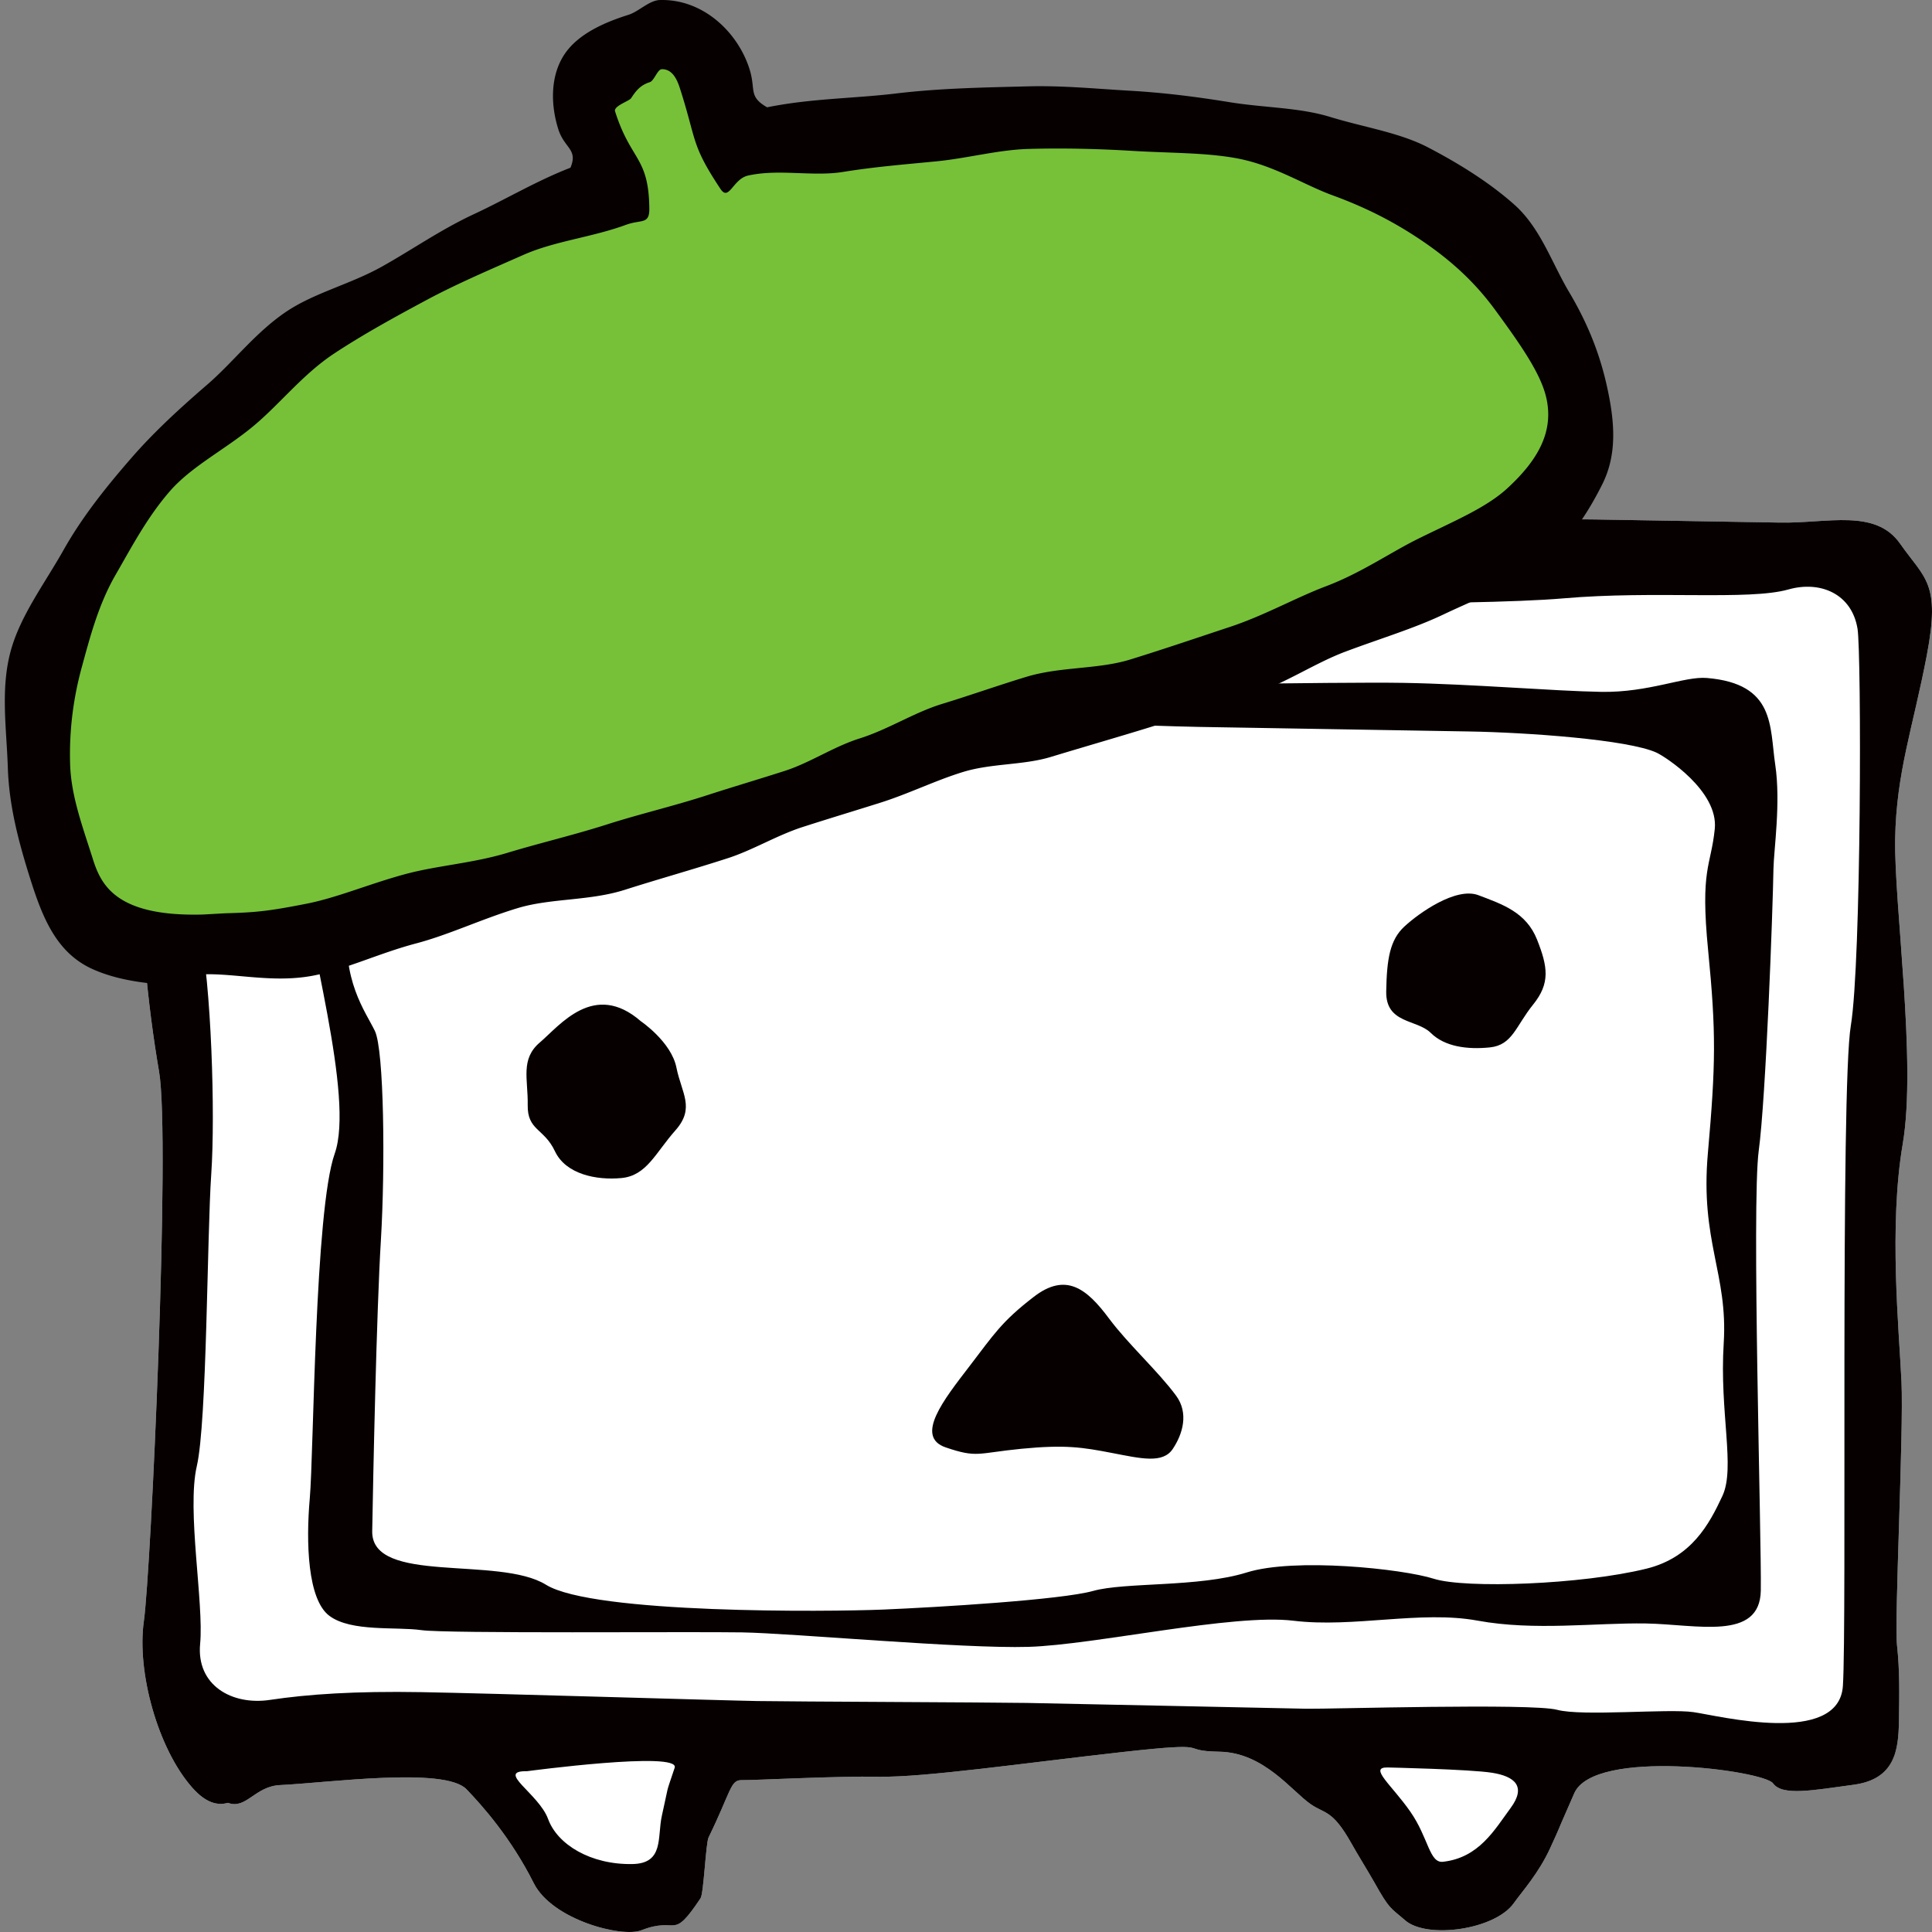
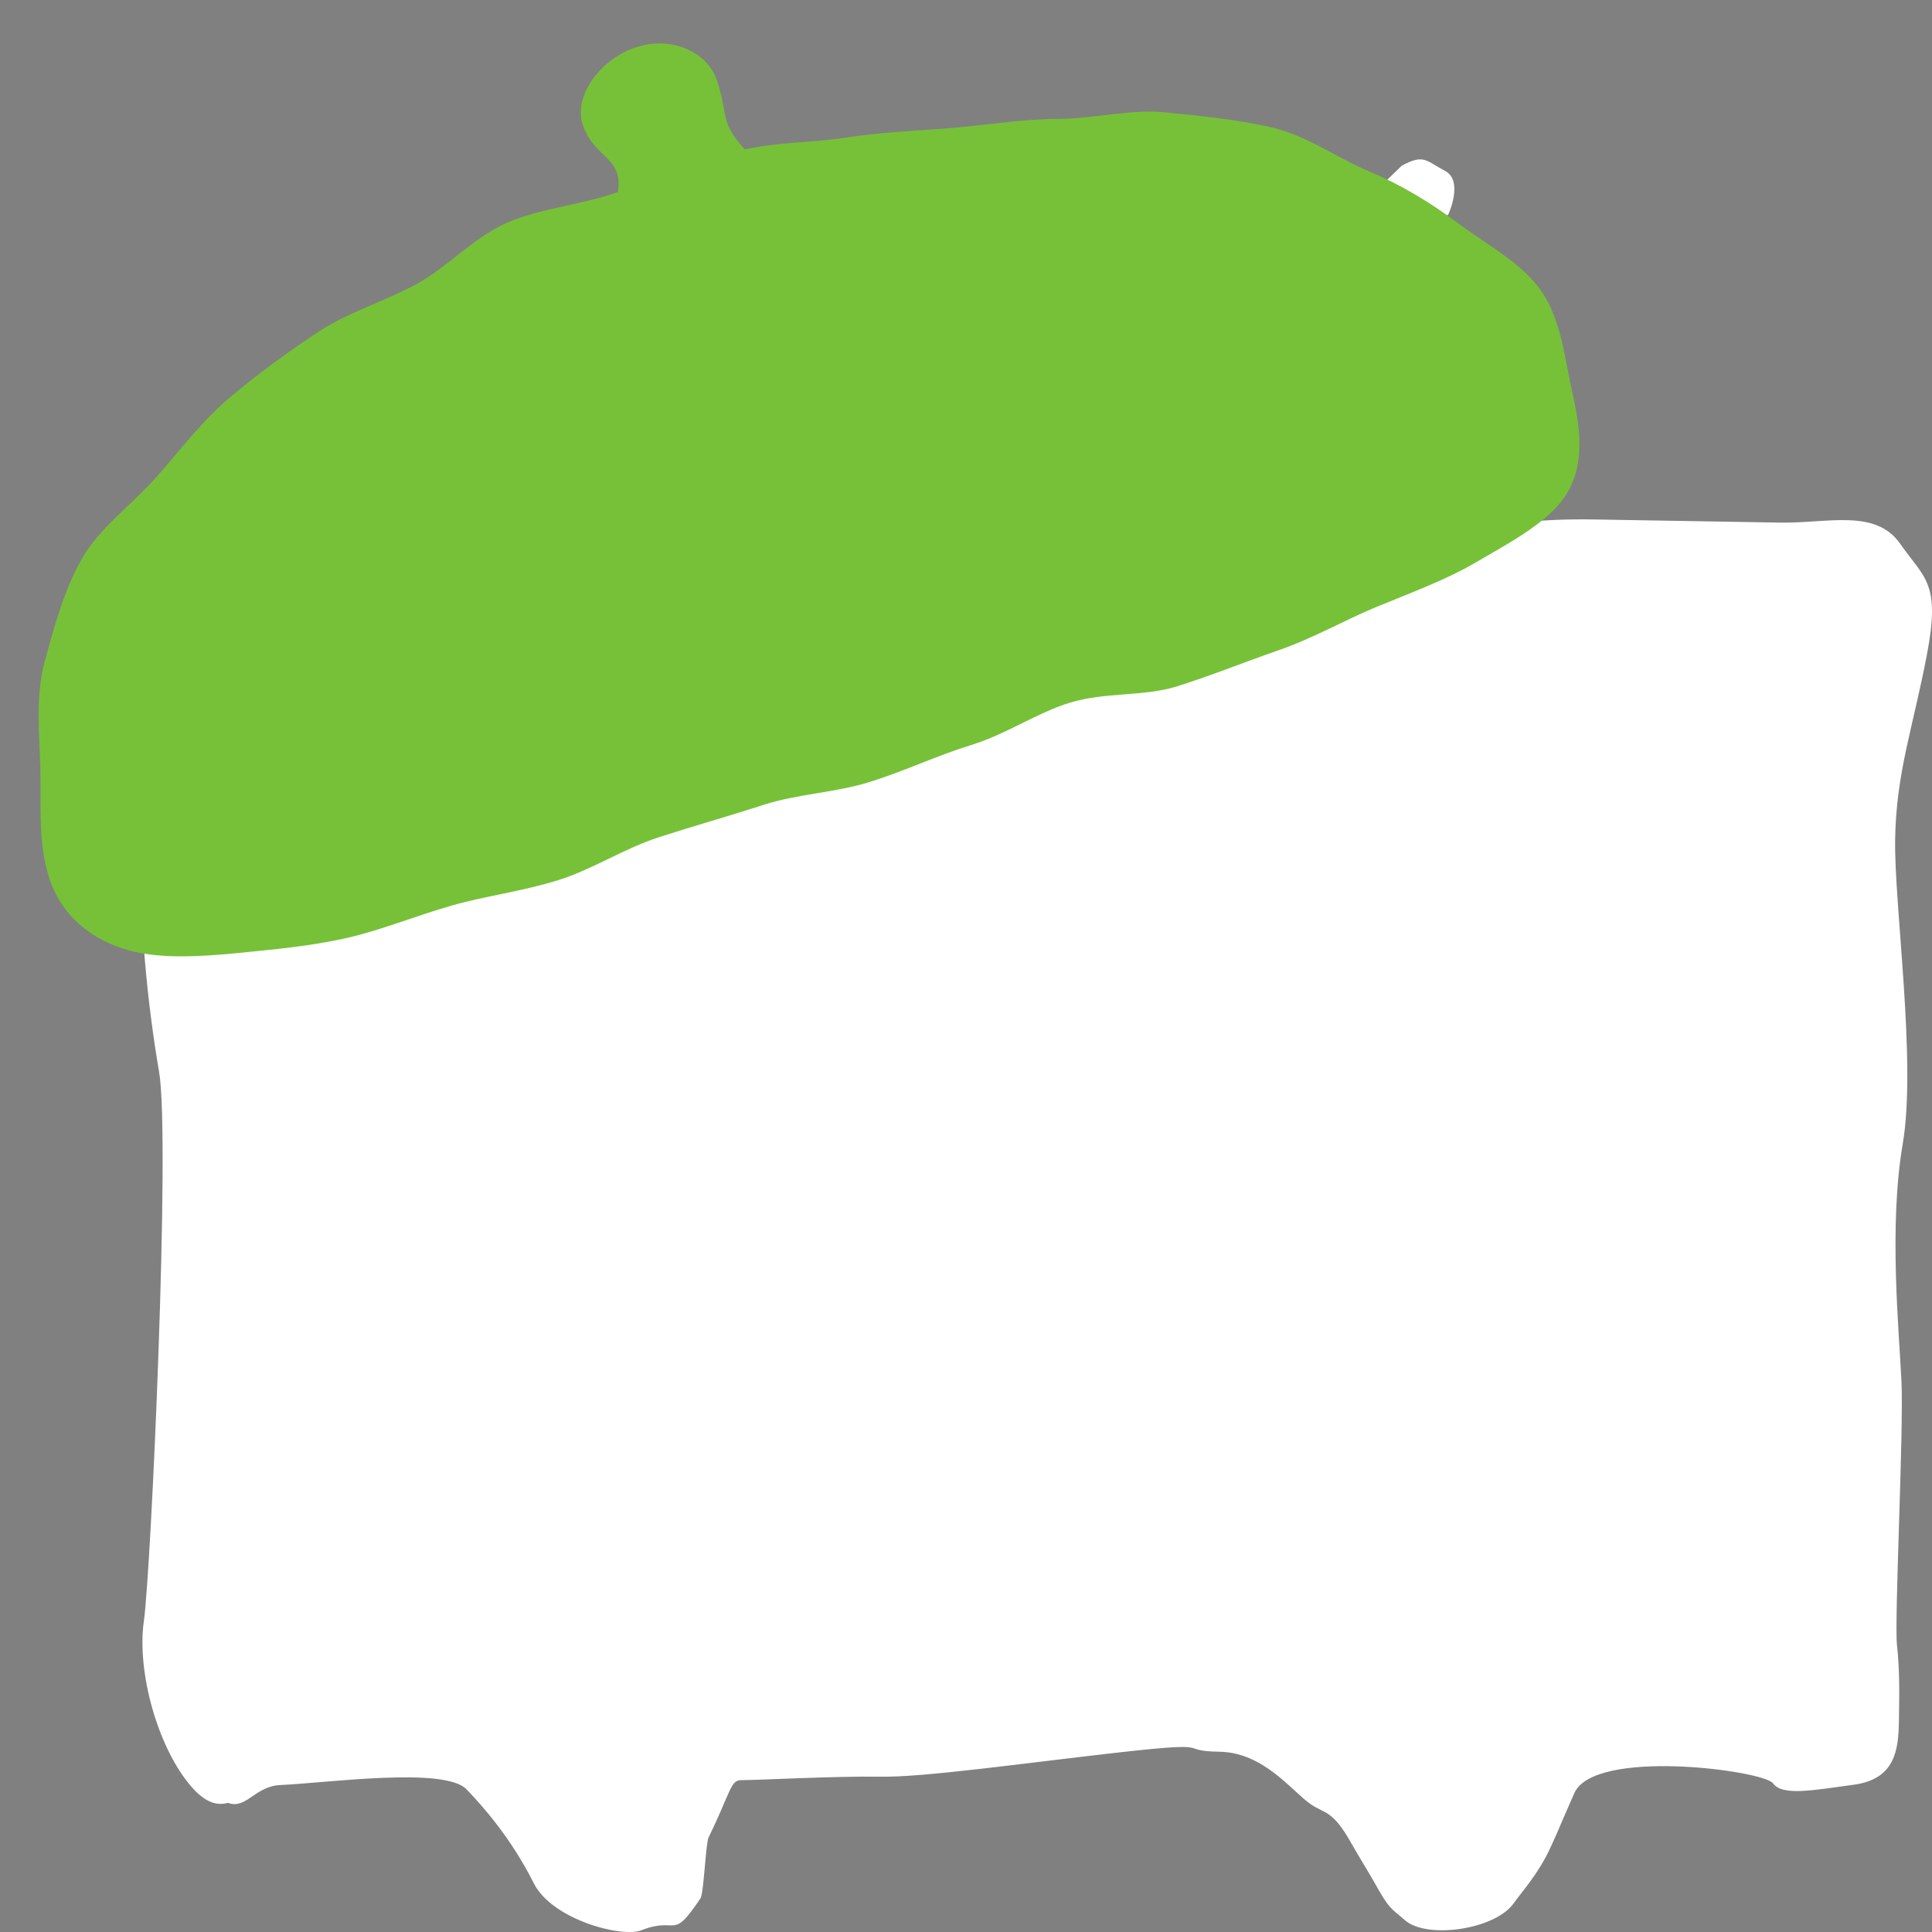
<svg xmlns="http://www.w3.org/2000/svg" width="400" height="400" fill="none">
  <rect width="100%" height="100%" fill="#808080" stroke="none" />
  <path fill="#fff" d="M398.924 135.673c2.883-15.071-.39-15.784-5.521-23.104-5.125-7.317-15.017-4.201-24.864-4.369-9.849-.165-24.942-.421-38.06-.644-13.131-.219-16.434 1.039-29.56 1.477-13.135.432-29.478-3.785-39.998-2.651-10.528 1.137-27.063-.676-27.063-.676s1.357-2.61 10.679-10.34c9.315-7.732 18.64-15.462 22.643-19.348 4.001-3.869 9.381-11.668 14.692-15.531 5.331-3.851 18.004-16.129 18.004-16.129s3.196-6.946-.703-8.983c-3.915-2.043-4.331-3.598-8.976-1.046l-16.009 15.504s-12.037 12.95-16.019 15.52c-3.985 2.562-15.996 14.193-15.996 14.193l-14.041 14.881s-5.314 3.854-9.267 5.111c-3.957 1.24-4.66 3.207-9.883 1.803-5.224-1.407-14.26-10.767-16.819-14.756-2.555-3.99-7.737-8.012-11.632-10.717-3.894-2.695-14.278-9.441-14.278-9.441s-7.741-8.028-11.629-10.723c-3.897-2.692-11.682-8.091-11.682-8.091l-10.447-2.802s-17.404.359-6.773 11.722l19.515 10.845s7.76 6.71 12.943 10.746c5.186 4.032 20.749 14.812 20.749 14.812l10.344 9.382 3.85 5.323s-27.662 1.395-42.724-.831c-15.059-2.224-45.268-1.423-65.593-3.083-20.322-1.66-23.306.257-32.445-2.522-9.14-2.78-18.876 10.2-21.613 16.737-2.734 6.523-1.376 42.713-1.629 57.838-.255 15.115 1.427 32.234 3.815 46.088 2.387 13.843-1.66 103.309-3.152 113.803-1.492 10.503 2.914 26.41 10.001 34.424 2.814 3.176 5.227 3.779 7.41 3.163 3.776 1.429 5.556-3.434 10.814-3.68 9.84-.455 34.052-3.818 38.564.865 3.324 3.443 9.248 10.095 13.937 19.447 3.793 7.565 18.229 11.343 22.279 9.751 7.664-3.009 6.187 2.472 12.249-6.632.671-1.007 1.083-11.389 1.668-12.583 4.688-9.622 4.504-11.907 6.84-11.868 2.618.044 19.445-.866 28.625-.712 9.19.157 29.586-2.783 49.983-5.078 20.381-2.278 11.143-.243 20.329-.092 9.197.16 14.967 8.149 18.858 10.844 2.996 2.088 4.51 1.079 8.494 8.207 1.191 2.126 3.623 6.053 4.678 7.941 3.257 5.825 3.339 5.233 6.394 7.91 4.492 3.933 18.603 1.973 22.505-3.544 1.682-2.375 5.152-6.168 7.55-11.421 2.743-6.014 0 0 4.976-11.338 4.137-9.427 39.225-4.713 41.152-2.055 1.92 2.666 8.178 1.449 16.723.289 8.568-1.171 9.238-7.189 9.34-13.108.095-5.916.172-10.516-.4-15.785-.563-5.272 1.404-44.042.93-54.556-.488-10.533-2.662-32.162.257-49.207 2.906-17.046-1.795-49.345-1.568-63.145.237-13.806 3.671-22.957 6.554-38.035Z" />
-   <path fill="#060001" d="M368.539 108.197c-9.85-.161-24.942-.417-38.06-.644-13.131-.219-16.434 1.039-29.56 1.477-13.132.435-29.479-3.785-39.998-2.648-10.525 1.134-27.06-.675-27.06-.675s1.354-2.614 10.676-10.343c9.315-7.73 18.639-15.463 22.643-19.345 4.001-3.87 9.381-11.672 14.695-15.535 5.328-3.851 18.001-16.125 18.001-16.125s3.196-6.948-.703-8.985c-3.914-2.043-4.331-3.596-8.977-1.044l-16.009 15.503s-12.036 12.947-16.018 15.516c-3.985 2.566-15.997 14.194-15.997 14.194l-14.037 14.885s-5.314 3.854-9.268 5.107c-3.96 1.244-4.659 3.207-9.885 1.806-5.224-1.41-14.26-10.77-16.819-14.756-2.555-3.989-7.738-8.015-11.632-10.72-3.891-2.694-14.278-9.438-14.278-9.438s-7.741-8.028-11.629-10.723c-3.894-2.695-11.683-8.09-11.683-8.09l-10.446-2.802s-17.404.358-6.773 11.718l19.515 10.846s7.759 6.709 12.946 10.748c5.186 4.033 20.749 14.809 20.749 14.809l10.344 9.385 3.85 5.324s-27.665 1.392-42.727-.832c-15.059-2.224-45.269-1.426-65.594-3.082-20.322-1.663-23.303.256-32.445-2.523-9.136-2.78-18.876 10.201-21.613 16.734-2.734 6.523-1.376 42.713-1.625 57.838-.259 15.115 1.424 32.238 3.811 46.088 2.387 13.843-1.66 103.309-3.152 113.806-1.492 10.503 2.918 26.407 10.005 34.421 2.81 3.179 5.223 3.782 7.407 3.166 3.776 1.429 5.555-3.438 10.814-3.68 9.84-.455 34.052-3.821 38.567.862 3.32 3.443 9.244 10.098 13.934 19.447 3.793 7.568 18.229 11.346 22.279 9.754 7.664-3.009 6.19 2.468 12.252-6.632.668-1.007 1.08-11.392 1.664-12.586 4.689-9.619 4.505-11.907 6.841-11.865 2.621.044 19.445-.866 28.625-.712 9.19.157 29.589-2.786 49.982-5.078 20.382-2.278 11.147-.246 20.33-.095 9.196.163 14.967 8.152 18.858 10.844 2.996 2.087 4.51 1.082 8.497 8.207 1.187 2.126 3.62 6.056 4.674 7.941 3.261 5.828 3.343 5.236 6.398 7.91 4.489 3.933 18.6 1.976 22.502-3.541 1.682-2.375 5.152-6.168 7.55-11.425 2.743-6.013 0 0 4.976-11.337 4.137-9.427 39.225-4.71 41.152-2.052 1.92 2.662 8.178 1.449 16.723.289 8.568-1.174 9.238-7.189 9.343-13.109.092-5.915.169-10.515-.4-15.787-.566-5.269 1.401-44.039.927-54.556-.488-10.529-2.659-32.158.257-49.204 2.906-17.046-1.795-49.345-1.565-63.148.234-13.805 3.671-22.953 6.551-38.031 2.883-15.075-.39-15.788-5.521-23.105-5.125-7.316-15.017-4.201-24.864-4.372ZM139.683 365.993c-2.067 6.2-1.019 2.691-2.64 9.882-1.011 4.494.497 9.939-6.11 10.057-8.63.158-15.522-4.028-17.453-9.321-1.928-5.271-10.935-10.014-4.372-9.901 0 0 31.747-4.242 30.575-.717Zm173.07 8.34c-3.352 4.554-6.558 10.293-13.997 11.129-2.836.319-2.972-4.928-6.757-10.369-3.864-5.551-8.688-9.218-4.743-9.158 0 0 17.089.365 21.683 1.1 4.583.731 7.172 2.756 3.814 7.298Zm70.44-161.988c-2.19 13.111-.788 124.258-1.644 136.74-.872 12.482-25.708 6.136-30.949 5.393-5.235-.759-22.994.922-28.22-.482-5.223-1.398-47.255-.14-51.859-.22-4.579-.08-50.016-1.066-57.895-1.201-7.883-.126-48.647-.276-55.873-.394-7.212-.12-55.762-1.608-69.54-1.842-13.782-.234-23.431.426-31.326 1.607s-15.256-3.048-14.454-11.582c.803-8.53-2.81-27.663-.683-36.836 2.118-9.164 2.114-47.957 2.986-60.439.862-12.472.005-39.454-2.427-50.672-2.438-11.224.497-29.586-1.886-44.087-2.377-14.505-.898-24.353 5.745-29.491 6.65-5.148 16.365 2.906 22.93 3.013 6.56.11 28.882-.165 47.241.804 18.362.963 96.54 1.742 112.949 2.02 16.415.278 76.285.851 95.349-.788 19.059-1.662 38.39.484 46.63-1.846 6.595-1.864 13.12.878 14.313 8.126.831 5.068.8 69.059-1.387 82.177Z" />
-   <path fill="#060001" d="M353.379 140.367c-4.631-.386-11.984 3.044-21.848 2.877-9.861-.167-26.521-1.614-40.995-1.864-14.451-.234-60.659.729-69.201.583-8.551-.145-26.9-4.167-40.04-3.955-17.253.281-47.023 8.136-58.888 6.59-6.185-.806-37.973-3.342-41.943-2.087-3.964 1.233-8.342-.293-15.185 3.669-4.584 2.657-5.077 15.143-3.387 31.546 1.696 16.404 11.554 49.401 7.405 61.126-4.15 11.719-4.34 62.168-5.156 71.32-.814 9.161-.472 21.038 4.08 24.389 4.545 3.355 13.766 2.197 19.02 2.94 5.243.746 55.879.288 66.398.466 10.525.178 45.502 3.409 59.322 2.997 13.814-.426 42.363-6.93 54.827-5.411 12.478 1.516 26.343-2.184 38.142-.017 11.792 2.164 24.331.418 34.843.586 10.516.176 23.603 3.673 23.782-6.807.175-10.477-1.921-79.95-.428-91.066 1.5-11.104 2.907-49.835 3.05-58.348.066-3.933 1.553-13.726.363-21.615-1.175-7.876.053-16.734-14.161-17.919Zm3.221 169.367c-2.725 5.85-6.391 12.743-15.736 15.047-13.404 3.302-37.453 4.158-43.994 2.089-6.541-2.08-28.859-4.419-38.768-1.302-9.922 3.098-25.185 1.966-31.792 3.82-6.613 1.851-32.284 3.388-43.462 3.857-11.194.467-60.043.923-69.802-5.138-9.765-6.058-36.167.05-35.984-11.088.194-11.126.882-45.266 1.8-60.315.904-15.051.665-39.296-1.246-43.253-1.906-3.972-7.056-10.6-5.525-23.024 1.521-12.422.726-17.504 2.122-22.074 1.39-4.548 6.072-12.833 16.597-12.662 10.506.179 48.338-6.531 56.849-4.425 8.516 2.109 30.796-1.511 45.265-1.919 14.471-.411 44.875.975 55.381 1.153 10.525.179 44.044.743 55.885.943 11.825.198 32.925 1.675 38.793 4.39 1.786.829 12.831 7.932 12.044 15.776-.793 7.843-3.054 8.135-1.372 25.197 1.676 17.065 1.563 23.608-.055 41.923-1.623 18.322 4.18 24.963 3.277 39.366-.9 14.396 2.46 25.789-.277 31.639Z" />
-   <path fill="#060001" d="M306.085 185.339c-4.652-1.755-12.358 3.735-15.329 6.497-2.983 2.763-3.637 6.683-3.754 13.426-.124 6.742 6.34 5.727 9.218 8.584 2.876 2.86 7.552 3.488 12.245 3.008 4.689-.489 5.349-4.409 8.94-8.854 3.581-4.432 3.06-7.814.824-13.467-2.253-5.655-7.113-7.286-12.144-9.194ZM132.686 211.441c-9.698-8.45-16.796.889-20.898 4.373-4.102 3.47-2.438 7.643-2.532 12.965-.086 5.319 3.392 4.792 5.629 9.556 2.234 4.774 8.576 6.064 13.794 5.565 5.215-.502 7.025-5.21 11.151-9.862 4.13-4.659 1.29-7.669.216-13.009-1.069-5.338-7.36-9.588-7.36-9.588ZM229.612 272.984c-4.635-6.234-8.941-9.609-15.593-4.478-6.661 5.134-8.22 7.727-13.38 14.463-5.163 6.735-11.356 14.497-4.821 16.707 6.535 2.226 6.552 1.172 15.67.277 9.108-.882 12.64-.304 18.682.858 6.043 1.158 10.583 2.286 12.647-.836 2.078-3.105 3.323-7.412.69-11.003-3.713-5.053-9.94-10.674-13.895-15.988Z" />
  <path fill="#77C138" d="M325.647 81.789c-1.696-7.48-2.365-15.29-6.348-21.242-4.03-6.022-11.078-9.594-17.115-14.112-5.629-4.212-11.701-8.02-18.794-10.975-6.473-2.698-12.82-7.437-20.297-9.127-6.888-1.556-14.451-2.349-22.022-3.08-7.084-.683-14.592 1.352-22.138 1.367-7.168.014-14.383 1.246-21.853 1.87-7.187.6-14.47.843-21.833 1.988-7.165 1.115-13.805.85-21.041 2.465-5.213-5.777-3.349-6.672-5.695-14.093-1.887-5.98-9.278-9.453-16.654-7.115-7.378 2.328-13.126 9.96-11.237 15.944 2.259 7.15 8.473 6.65 7.314 14.06-7.173 2.645-16.296 3.409-22.993 6.384-7.014 3.116-12.375 9.29-18.803 12.745-6.79 3.652-14.191 5.845-20.25 9.851-6.463 4.274-12.575 8.764-18.113 13.41-5.96 5.002-10.5 11.12-15.273 16.515-5.158 5.831-11.753 10.508-15.38 16.751-3.87 6.662-5.882 14.351-7.83 21.423-1.989 7.219-1.143 14.844-.937 22.427.196 7.217-.553 14.939 1.803 22.429 2.453 7.792 8.71 12.986 16.684 15.136 6.085 1.642 13.927 1.371 22.728.471 6.715-.687 14.376-1.299 22.45-3.135 6.848-1.557 13.925-4.498 21.623-6.691 6.904-1.967 14.519-2.909 22.017-5.254 6.943-2.172 13.482-6.506 20.865-8.898 6.986-2.265 14.254-4.297 21.575-6.672 7.036-2.282 14.881-2.488 22.174-4.795 7.184-2.273 13.909-5.474 20.801-7.587 7.244-2.222 13.603-6.68 20.453-8.771 7.306-2.231 15.351-1.228 22.121-3.364 7.372-2.326 14.264-5.14 20.887-7.423 7.447-2.567 13.948-6.361 20.29-8.97 7.525-3.095 14.52-5.685 20.234-8.996 7.436-4.308 14.524-8.109 18.353-13.115 4.713-6.16 4.015-13.969 2.234-21.821Z" />
-   <path fill="#060001" d="M42.347 201.717c-.002 0 .056 2.243.053 2.243-9.205.245-17.378-.612-23.406-3.398-7.402-3.42-10.243-10.738-12.748-18.666-2.474-7.833-4.373-15.19-4.625-22.964-.257-7.955-1.519-16.099.523-23.875 1.961-7.47 6.982-14.031 11.04-21.228 3.734-6.625 8.516-12.69 14.006-18.998 4.637-5.328 9.89-10.172 15.687-15.173 5.366-4.63 9.897-10.687 16.194-14.996 5.874-4.02 13.381-5.759 20.015-9.47 6.239-3.489 12.227-7.693 19.096-10.883 6.508-3.022 12.882-6.853 19.921-9.584 1.625-3.831-1.253-4-2.511-7.966-1.542-4.873-1.758-10.938 1.271-15.504 2.765-4.172 8.147-6.58 13.252-8.186 2.154-.68 4.297-3.004 6.519-3.063 8.976-.239 16.138 6.702 18.537 14.275 1.382 4.358-.313 5.643 3.652 7.938 9.093-1.85 17.85-1.805 26.717-2.866 9.246-1.107 18.274-1.235 27.168-1.47 7.338-.196 14.245.507 21.016.89 7.367.415 14.151 1.297 20.811 2.378 7.321 1.187 14.407 1.086 20.826 3.052 7.112 2.179 14.387 3.23 20.328 6.331 6.559 3.423 12.825 7.364 17.869 11.865 5.389 4.809 7.724 12.032 11.278 18.015 3.538 5.959 6.157 12.066 7.765 19.133 1.784 7.839 2.235 14.576-.898 20.785-2.92 5.784-6.95 12.306-13.52 17.095-5.212 3.799-12.276 6.446-19.448 9.848-6.021 2.856-12.985 4.939-20.195 7.646-6.376 2.394-12.547 6.649-19.724 9.014a1169.637 1169.637 0 0 1-20.578 6.581c-6.662 2.06-13.594 4.049-20.676 6.199-5.733 1.74-12.244 1.295-18.18 3.116-5.727 1.756-11.253 4.513-17.177 6.38-5.386 1.697-10.734 3.31-15.982 4.999-5.393 1.736-10.281 4.765-15.507 6.46-7.246 2.349-14.434 4.346-21.327 6.547-7.322 2.337-15.316 1.722-22.176 3.79-7.453 2.248-14.236 5.517-21.064 7.319-7.685 2.028-14.608 5.399-21.386 6.683-8.092 1.532-15.802-.468-22.416-.292Zm94.67-187.386c-.905.024-1.572 2.394-2.481 2.68-2.014.633-2.904 1.855-3.882 3.33-.397.599-3.662 1.6-3.309 2.717 3.273 10.319 6.975 9.316 7.09 20.138.036 3.348-1.686 2.195-4.838 3.353-7.075 2.599-14.702 3.337-21.231 6.224-6.92 3.06-13.776 5.976-20.04 9.334-6.7 3.59-13.265 7.204-19.164 11.102-6.375 4.213-11.093 10.282-16.468 14.815-5.867 4.947-12.948 8.415-17.54 13.692-4.705 5.405-8.006 11.73-11.217 17.287-3.543 6.132-5.294 12.872-7.014 19.167-1.807 6.612-2.614 13.323-2.403 20.091.204 6.58 2.578 12.862 4.695 19.565 1.702 5.393 4.808 11.996 22.794 11.519l4.614-.259c6.237-.166 8.879-.417 16.796-1.972 6.475-1.272 13.176-4.175 20.614-6.169 6.552-1.757 13.897-2.215 21.091-4.397 6.6-2.002 13.628-3.643 20.688-5.9 6.641-2.122 13.664-3.759 20.647-6.023 5.245-1.7 10.621-3.282 16.032-5.024 5.266-1.695 10.082-5.01 15.487-6.713 5.955-1.878 11.277-5.37 17.022-7.132 5.964-1.829 11.74-3.876 17.494-5.623 7.076-2.148 14.824-1.52 21.505-3.586 7.148-2.21 14.005-4.557 20.56-6.721 7.232-2.387 13.623-6.045 19.947-8.436 7.353-2.781 13.31-6.98 19.148-9.862 7.533-3.719 14.067-6.404 18.486-10.485 6.26-5.781 9.608-11.642 8.006-18.68-1.14-5.01-5.251-10.905-10.57-18.17-3.643-4.976-8.196-9.601-15.009-14.241-5.222-3.556-11.064-6.737-18.656-9.507-6.046-2.205-12.204-6.28-20.004-7.697-6.443-1.17-13.648-1.038-21.426-1.508-6.633-.402-13.737-.614-21.426-.41-6.366.17-12.686 1.941-19.259 2.582-6.353.619-12.733 1.129-19.238 2.183-6.314 1.022-13.258-.673-19.679.754-3.148.7-3.938 5.444-5.717 2.761-6.068-9.156-4.915-9.877-8.236-20.34-.476-1.498-1.358-4.506-3.909-4.439Z" />
</svg>